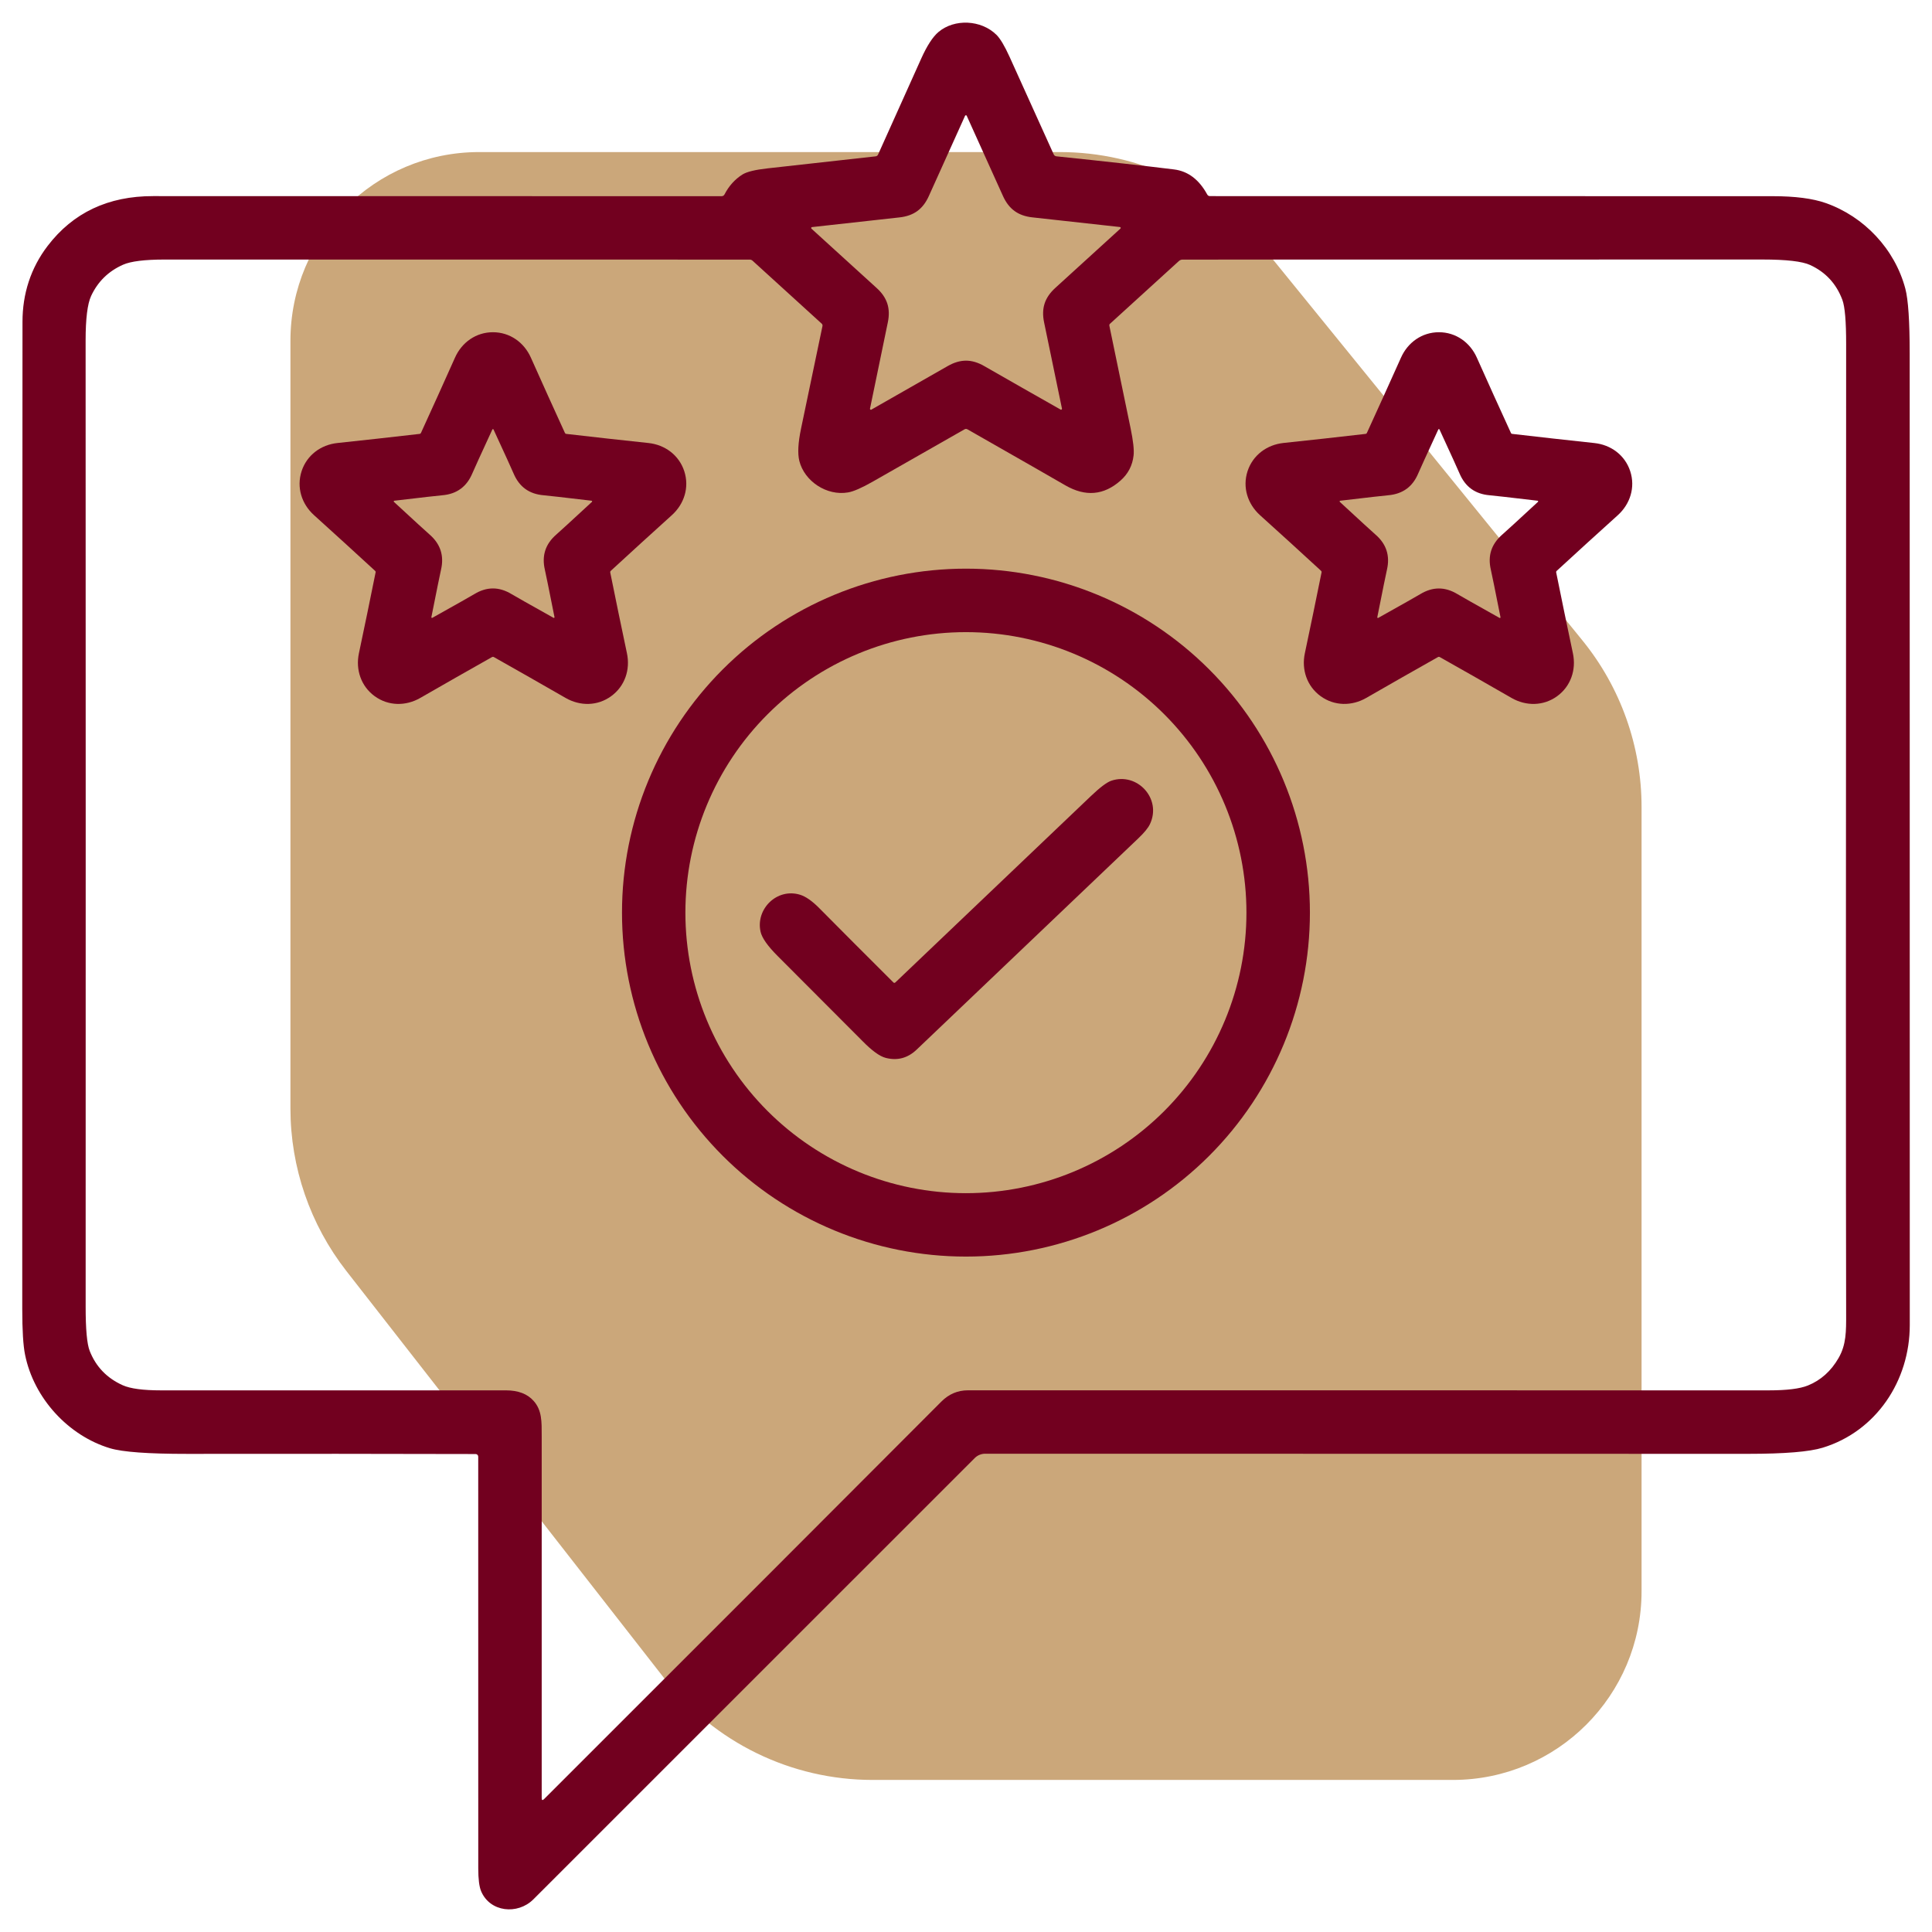
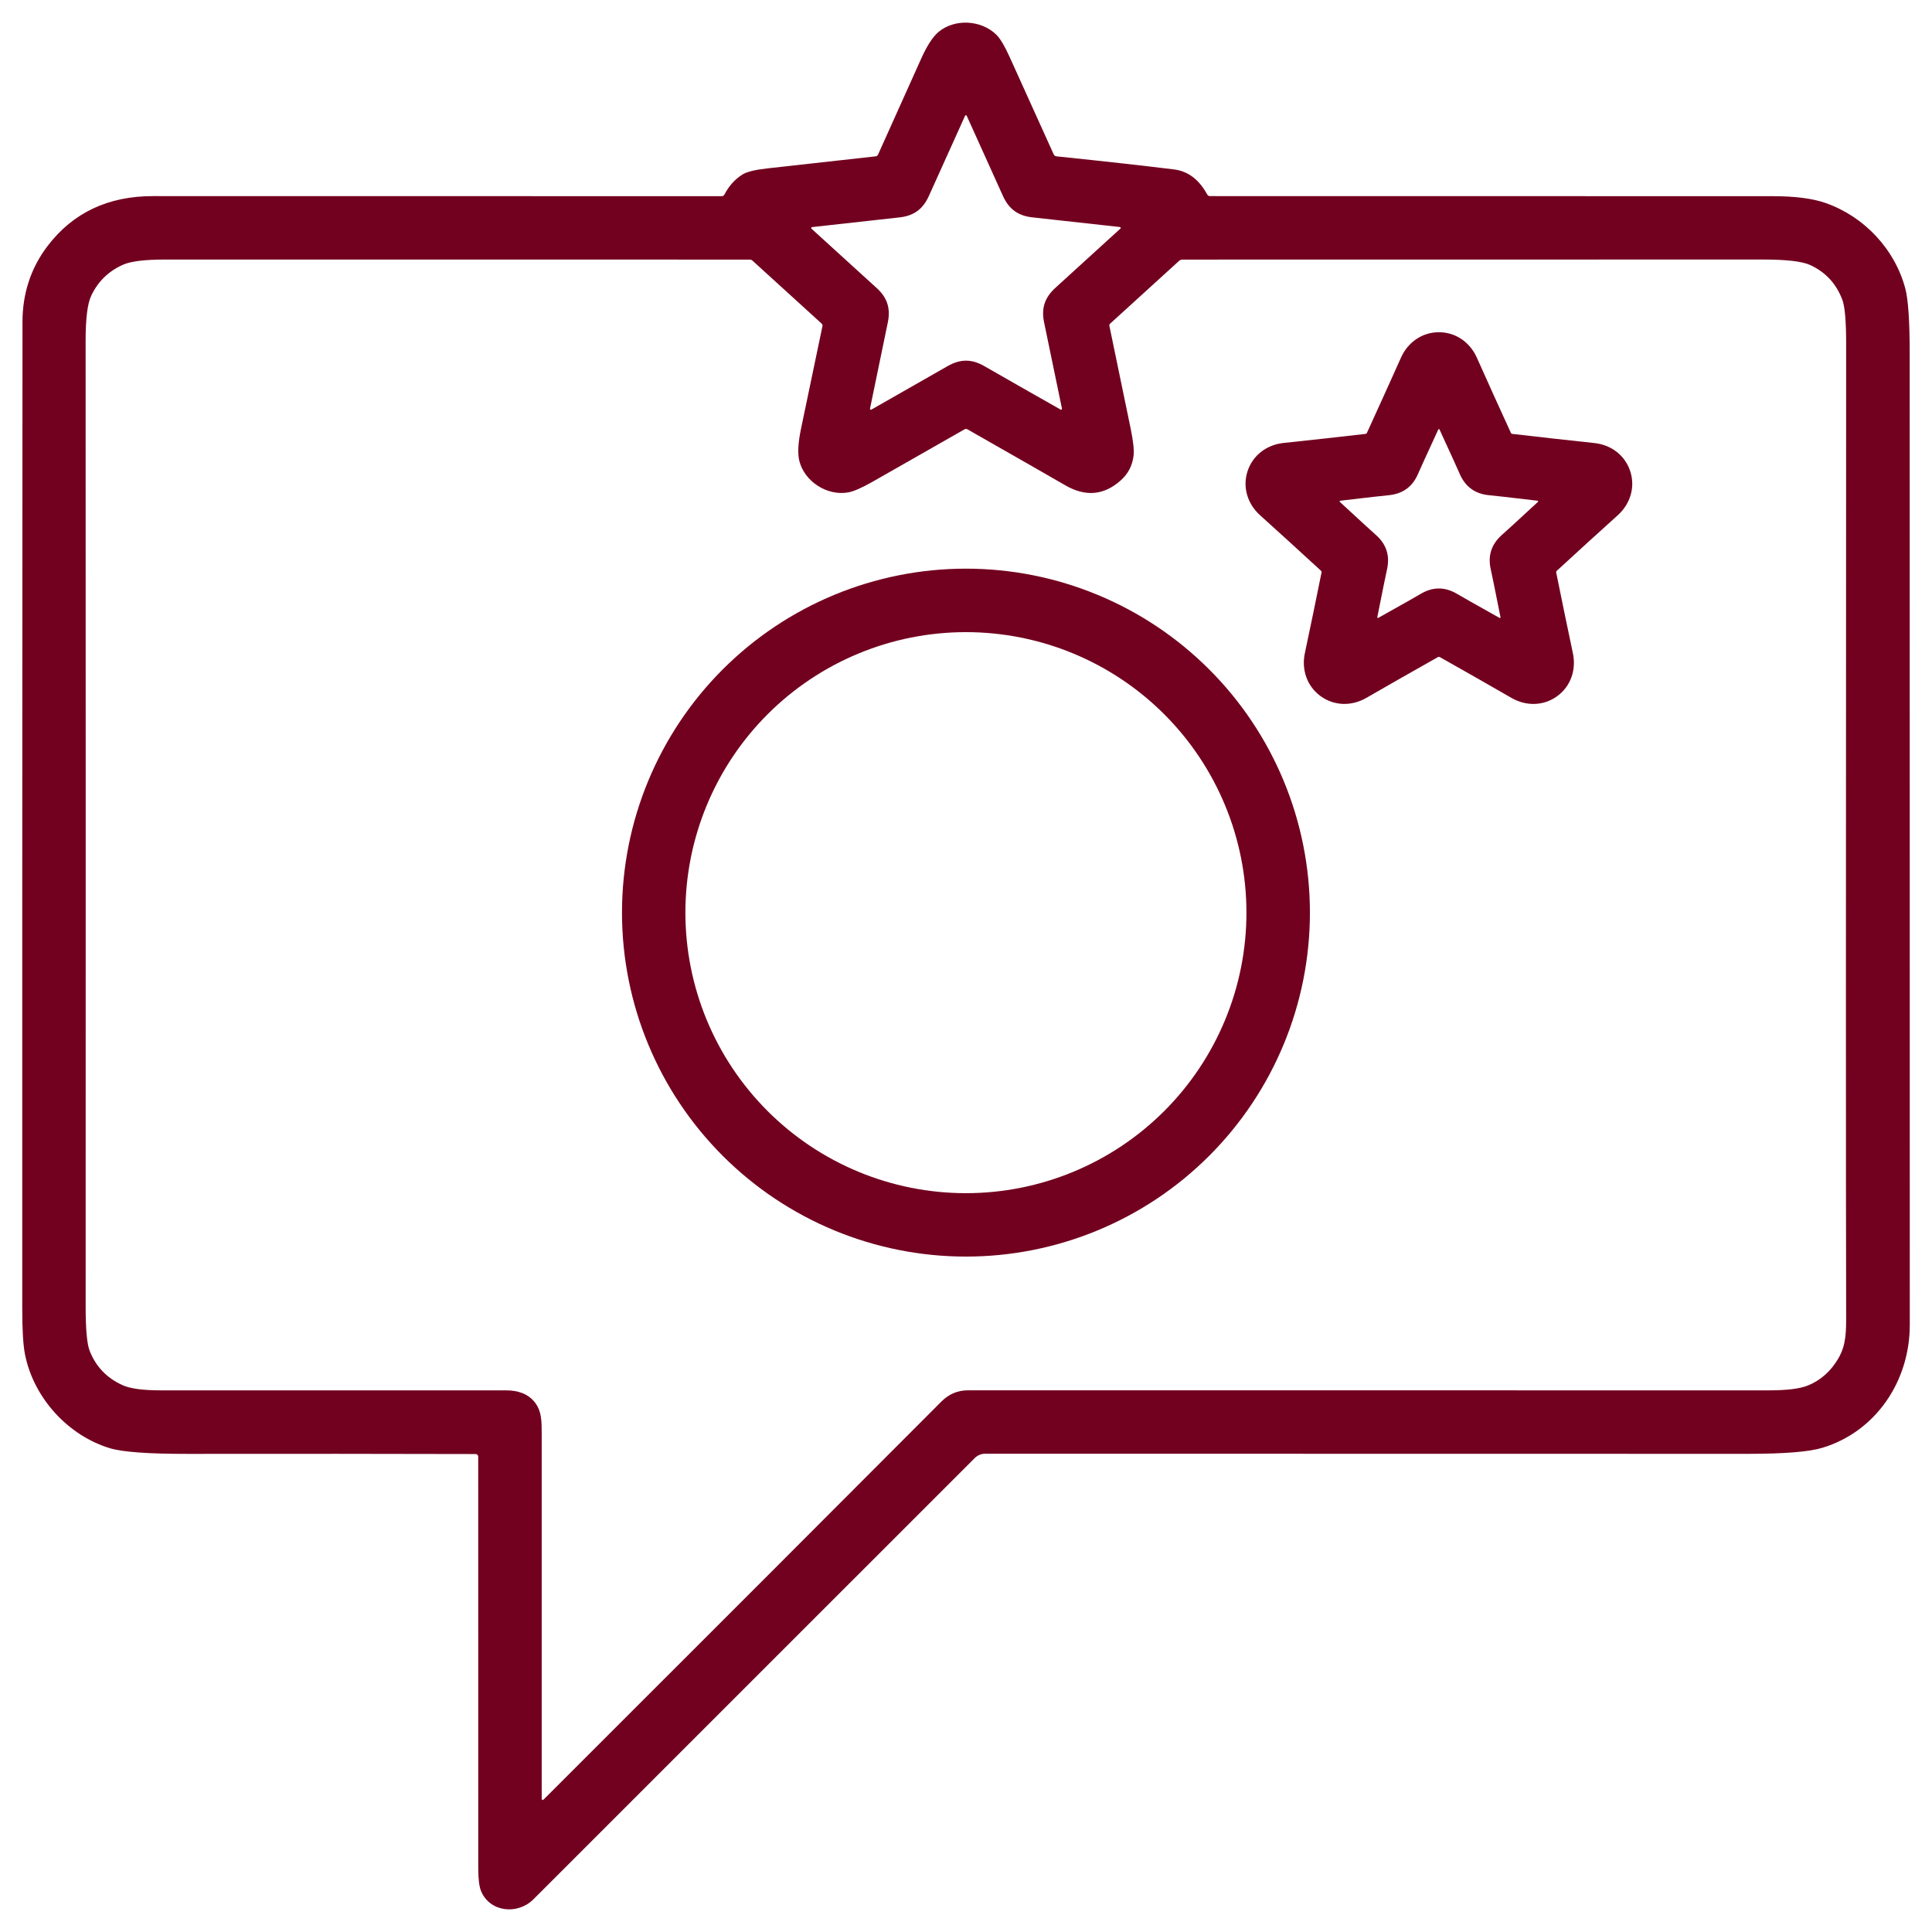
<svg xmlns="http://www.w3.org/2000/svg" width="512" height="512" viewBox="0 0 512 512" fill="none">
-   <path d="M435.031 213.86C435.031 197.783 429.497 182.197 419.36 169.72L335.223 66.16C321.93 49.799 301.973 40.3 280.894 40.3H126.969C99.355 40.3 76.969 62.686 76.969 90.3V293.755C76.969 309.362 82.185 324.521 91.787 336.824L176.036 444.769C189.301 461.765 209.658 471.7 231.218 471.7H316.043H385.031C412.645 471.7 435.031 449.314 435.031 421.7V213.86Z" fill="#CBA77A" />
  <path d="M126.041 385.334C102.637 385.271 77.16 385.257 49.609 385.292C39.305 385.299 32.485 384.802 29.151 383.8C18.171 380.501 8.976 370.602 6.644 359.023C6.146 356.592 5.898 352.547 5.898 346.887C5.877 289.193 5.898 201.991 5.961 85.28C5.961 77.883 8.136 71.042 12.623 65.169C19.361 56.356 28.678 51.957 40.573 51.971C47.55 51.978 97.762 51.985 191.209 51.992C191.58 51.992 191.85 51.828 192.018 51.498C193.174 49.264 194.754 47.512 196.757 46.245C197.913 45.523 200.141 44.98 203.44 44.616C214.291 43.411 223.832 42.35 232.063 41.432C232.198 41.416 232.326 41.364 232.437 41.283C232.547 41.203 232.635 41.095 232.693 40.97C237.071 31.254 240.878 22.785 244.115 15.562C245.663 12.116 247.197 9.752 248.717 8.47C252.941 4.918 260.002 5.223 264.058 9.216C265.067 10.211 266.226 12.151 267.536 15.037C269.694 19.808 273.592 28.424 279.231 40.886C279.385 41.215 279.641 41.397 279.998 41.432C292.985 42.784 303.36 43.94 311.121 44.9C314.82 45.355 317.755 47.569 319.927 51.54C320.088 51.828 320.33 51.971 320.652 51.971C321.983 51.971 371.701 51.978 469.807 51.992C475.719 51.992 480.395 52.598 483.834 53.81C494.016 57.383 502.149 66.009 504.933 76.496C505.704 79.41 506.089 85.154 506.089 93.728C506.082 214.012 506.089 299.81 506.11 351.121C506.121 365.948 497.189 379.324 483.046 383.653C479.523 384.739 472.931 385.282 463.271 385.282C395.756 385.289 328.361 385.278 261.084 385.25C260.572 385.25 260.064 385.35 259.592 385.545C259.12 385.739 258.691 386.025 258.331 386.385C185.794 458.936 146.794 497.93 141.33 503.366C137.169 507.495 129.855 506.77 127.502 501.19C126.997 499.986 126.745 497.975 126.745 495.159C126.738 467.699 126.735 431.322 126.735 386.028C126.735 385.844 126.662 385.667 126.532 385.537C126.402 385.407 126.225 385.334 126.041 385.334ZM243.095 55.932C241.835 56.85 240.258 57.411 238.367 57.614C230.626 58.454 222.886 59.312 215.145 60.188C215.124 60.188 215.089 60.209 215.04 60.251C215.012 60.279 214.991 60.311 214.977 60.346C214.97 60.388 214.97 60.426 214.977 60.461C214.991 60.524 215.005 60.563 215.019 60.577C220.77 65.831 226.532 71.074 232.304 76.307C233.712 77.575 234.658 78.951 235.141 80.436C235.625 81.921 235.67 83.592 235.278 85.448C233.688 93.077 232.112 100.709 230.549 108.344C230.542 108.358 230.553 108.393 230.581 108.449C230.595 108.491 230.619 108.523 230.655 108.544C230.683 108.572 230.718 108.586 230.76 108.586C230.823 108.593 230.865 108.589 230.886 108.575C237.66 104.73 244.423 100.87 251.176 96.996C252.822 96.057 254.426 95.585 255.988 95.578C257.55 95.578 259.155 96.05 260.801 96.996C267.561 100.87 274.331 104.726 281.112 108.565C281.126 108.579 281.164 108.582 281.227 108.575C281.269 108.568 281.304 108.554 281.332 108.533C281.367 108.512 281.392 108.481 281.406 108.439C281.434 108.383 281.445 108.344 281.438 108.323C279.875 100.695 278.296 93.07 276.699 85.448C276.306 83.585 276.352 81.911 276.835 80.426C277.319 78.948 278.264 77.571 279.672 76.296C285.437 71.063 291.196 65.817 296.947 60.556C296.961 60.542 296.975 60.507 296.989 60.451C296.996 60.409 296.996 60.367 296.989 60.325C296.975 60.29 296.954 60.258 296.926 60.23C296.877 60.188 296.842 60.167 296.821 60.167C289.08 59.298 281.336 58.444 273.588 57.603C271.704 57.4 270.131 56.84 268.87 55.922C267.603 55.004 266.58 53.68 265.802 51.95C262.608 44.847 259.4 37.747 256.177 30.651C256.17 30.637 256.142 30.613 256.093 30.578C256.051 30.557 256.013 30.546 255.978 30.546C255.936 30.546 255.897 30.557 255.862 30.578C255.806 30.613 255.775 30.637 255.768 30.651C252.552 37.747 249.347 44.847 246.153 51.95C245.376 53.687 244.356 55.015 243.095 55.932ZM256.367 113.766C256.251 113.702 256.121 113.669 255.988 113.671C255.856 113.673 255.725 113.709 255.61 113.777C247.505 118.407 239.369 123.044 231.201 127.689C228.336 129.314 226.189 130.249 224.76 130.494C219.096 131.482 213.159 127.531 211.825 122.12C211.349 120.179 211.499 117.346 212.277 113.619C214.182 104.47 216.077 95.406 217.961 86.425C218.017 86.159 217.94 85.932 217.73 85.743L199.447 69.099C199.223 68.895 198.957 68.794 198.648 68.794C146.916 68.794 95.244 68.79 43.63 68.783C38.356 68.783 34.685 69.239 32.618 70.149C28.738 71.865 25.911 74.632 24.139 78.45C23.172 80.552 22.689 84.478 22.689 90.229C22.717 175.558 22.72 260.889 22.699 346.225C22.692 352.256 23.05 356.183 23.771 358.004C25.417 362.193 28.335 365.226 32.524 367.103C34.541 368.007 37.914 368.459 42.643 368.459C72.386 368.459 102.869 368.459 134.09 368.459C137.34 368.459 139.792 369.401 141.445 371.285C143.641 373.786 143.557 376.739 143.557 380.543C143.543 410.937 143.543 442.922 143.557 476.498C143.557 477.107 143.771 477.195 144.198 476.76C187.076 433.925 222.171 398.812 249.484 371.422C251.466 369.44 253.806 368.448 256.503 368.448C283.15 368.462 353.901 368.466 468.756 368.459C473.533 368.459 476.98 368.032 479.095 367.177C482.528 365.79 485.246 363.356 487.249 359.874C489.288 356.323 489.256 352.803 489.246 348.232C489.169 319.224 489.169 233.545 489.246 91.196C489.253 85.186 488.92 81.277 488.247 79.469C486.65 75.196 483.806 72.118 479.715 70.233C477.614 69.26 473.397 68.773 467.064 68.773C431.577 68.787 380.356 68.794 313.402 68.794C313.03 68.794 312.705 68.92 312.424 69.172L294.11 85.847C294.055 85.899 294.016 85.971 293.996 86.055C293.976 86.14 293.975 86.235 293.994 86.331C294.092 86.814 295.97 95.879 299.626 113.524C300.313 116.852 300.575 119.237 300.414 120.68C300.12 123.349 298.968 125.573 296.957 127.352C292.523 131.282 287.637 131.699 282.299 128.603C279.301 126.859 270.657 121.913 256.367 113.766Z" fill="#72001F" />
-   <path d="M130.633 88.044C135.13 88.044 138.892 90.744 140.689 94.779C143.666 101.448 146.674 108.103 149.715 114.743C149.75 114.813 149.795 114.866 149.851 114.901C149.907 114.95 149.974 114.978 150.051 114.985C157.308 115.826 164.569 116.631 171.833 117.402C176.225 117.864 179.955 120.617 181.342 124.883C182.729 129.16 181.321 133.573 178.043 136.526C172.621 141.422 167.224 146.343 161.851 151.289C161.795 151.338 161.756 151.394 161.735 151.457C161.707 151.534 161.7 151.607 161.714 151.677C163.157 158.837 164.635 165.989 166.148 173.134C167.063 177.463 165.602 181.855 161.966 184.493C158.341 187.141 153.707 187.162 149.883 184.955C143.55 181.312 137.204 177.698 130.843 174.111C130.773 174.076 130.706 174.059 130.643 174.059C130.566 174.059 130.493 174.076 130.423 174.111C124.062 177.698 117.716 181.312 111.383 184.955C107.558 187.162 102.924 187.141 99.289 184.493C95.664 181.855 94.203 177.453 95.117 173.134C96.63 165.989 98.105 158.837 99.541 151.677C99.562 151.6 99.562 151.53 99.541 151.467C99.513 151.397 99.471 151.338 99.415 151.289C94.042 146.343 88.645 141.422 83.223 136.526C79.944 133.573 78.536 129.16 79.923 124.883C81.31 120.607 85.041 117.864 89.433 117.402C96.697 116.631 103.958 115.826 111.215 114.985C111.292 114.978 111.358 114.95 111.415 114.901C111.471 114.866 111.516 114.813 111.551 114.743C114.591 108.103 117.6 101.448 120.577 94.779C122.374 90.744 126.136 88.044 130.633 88.044ZM122.059 129.559C120.742 130.526 119.124 131.09 117.204 131.251C116.167 131.335 111.922 131.818 104.469 132.701C104.427 132.708 104.395 132.729 104.374 132.764C104.367 132.785 104.36 132.802 104.353 132.816C104.346 132.837 104.343 132.858 104.343 132.879C104.336 132.914 104.346 132.95 104.374 132.985C109.887 138.077 113.04 140.963 113.831 141.643C115.281 142.904 116.259 144.312 116.763 145.867C117.267 147.422 117.302 149.135 116.868 151.005C116.63 152.021 115.779 156.21 114.315 163.572C114.308 163.614 114.318 163.649 114.346 163.677C114.36 163.691 114.374 163.705 114.388 163.719C114.402 163.726 114.42 163.733 114.441 163.74C114.476 163.761 114.514 163.761 114.556 163.74C121.106 160.077 124.826 157.975 125.715 157.436C127.362 156.441 129.001 155.944 130.633 155.944C132.265 155.944 133.904 156.441 135.55 157.436C136.44 157.975 140.16 160.077 146.709 163.74C146.751 163.761 146.79 163.761 146.825 163.74C146.846 163.733 146.864 163.726 146.878 163.719C146.892 163.705 146.906 163.691 146.92 163.677C146.948 163.649 146.958 163.614 146.951 163.572C145.487 156.21 144.636 152.021 144.398 151.005C143.963 149.135 143.998 147.422 144.503 145.867C145.007 144.312 145.988 142.904 147.445 141.643C148.23 140.963 151.378 138.077 156.891 132.985C156.919 132.957 156.93 132.921 156.923 132.879C156.923 132.858 156.919 132.841 156.912 132.827C156.905 132.806 156.898 132.785 156.891 132.764C156.87 132.729 156.839 132.708 156.797 132.701C149.343 131.818 145.098 131.335 144.062 131.251C142.149 131.09 140.531 130.529 139.207 129.57C137.883 128.603 136.846 127.233 136.097 125.461C135.698 124.501 133.925 120.614 130.78 113.798C130.759 113.763 130.731 113.742 130.696 113.735C130.675 113.728 130.654 113.724 130.633 113.724C130.619 113.724 130.598 113.728 130.57 113.735C130.535 113.742 130.507 113.763 130.486 113.798C127.341 120.614 125.568 124.501 125.169 125.461C124.419 127.233 123.383 128.599 122.059 129.559Z" fill="#72001F" />
  <path d="M350.22 151.457C350.199 151.394 350.16 151.334 350.104 151.278C344.731 146.333 339.334 141.415 333.912 136.526C330.634 133.562 329.226 129.149 330.613 124.873C332.01 120.607 335.74 117.864 340.132 117.391C347.39 116.628 354.647 115.826 361.904 114.985C361.981 114.971 362.048 114.947 362.104 114.912C362.16 114.862 362.205 114.803 362.24 114.733C365.281 108.092 368.293 101.441 371.277 94.779C373.074 90.744 376.835 88.044 381.333 88.044C385.819 88.044 389.581 90.744 391.378 94.779C394.355 101.448 397.367 108.103 400.414 114.743C400.442 114.813 400.484 114.866 400.54 114.901C400.603 114.95 400.674 114.978 400.751 114.985C408.001 115.826 415.258 116.635 422.522 117.412C426.914 117.875 430.645 120.617 432.032 124.894C433.419 129.16 432.011 133.573 428.732 136.536C423.31 141.426 417.913 146.343 412.54 151.289C412.484 151.338 412.445 151.397 412.424 151.467C412.396 151.537 412.389 151.611 412.403 151.688C413.846 158.847 415.325 165.999 416.838 173.144C417.752 177.463 416.291 181.855 412.656 184.503C409.02 187.141 404.386 187.162 400.561 184.955C394.236 181.312 387.889 177.698 381.522 174.111C381.459 174.076 381.392 174.059 381.322 174.059C381.245 174.059 381.175 174.076 381.112 174.111C374.744 177.698 368.398 181.312 362.072 184.955C358.247 187.162 353.614 187.13 349.978 184.493C346.342 181.845 344.882 177.453 345.796 173.134C347.309 165.989 348.787 158.837 350.23 151.677C350.244 151.6 350.241 151.527 350.22 151.457ZM372.748 129.559C371.424 130.519 369.802 131.083 367.883 131.251C366.846 131.335 362.598 131.818 355.137 132.701C355.095 132.708 355.067 132.729 355.053 132.764C355.039 132.785 355.029 132.802 355.022 132.816C355.015 132.837 355.011 132.858 355.011 132.879C355.004 132.914 355.015 132.95 355.043 132.985C360.563 138.084 363.715 140.974 364.499 141.653C365.957 142.907 366.937 144.315 367.442 145.877C367.946 147.432 367.981 149.145 367.547 151.016C367.308 152.031 366.457 156.224 364.993 163.593C364.986 163.635 364.997 163.67 365.025 163.698C365.039 163.712 365.053 163.723 365.067 163.73C365.081 163.744 365.098 163.754 365.119 163.761C365.154 163.782 365.189 163.782 365.224 163.761C371.781 160.091 375.504 157.986 376.394 157.446C378.04 156.451 379.683 155.954 381.322 155.954C382.954 155.954 384.593 156.451 386.24 157.446C387.129 157.986 390.852 160.091 397.409 163.761C397.451 163.782 397.486 163.782 397.514 163.761C397.535 163.754 397.553 163.747 397.567 163.74C397.581 163.726 397.598 163.712 397.619 163.698C397.647 163.67 397.658 163.635 397.651 163.593C396.187 156.224 395.336 152.031 395.097 151.016C394.656 149.145 394.688 147.432 395.192 145.877C395.703 144.322 396.684 142.914 398.134 141.653C398.926 140.974 402.078 138.084 407.591 132.985C407.626 132.957 407.64 132.921 407.633 132.879C407.626 132.858 407.623 132.841 407.623 132.827C407.616 132.806 407.605 132.785 407.591 132.764C407.577 132.729 407.549 132.708 407.507 132.701C400.047 131.818 395.798 131.335 394.761 131.251C392.842 131.09 391.22 130.526 389.896 129.559C388.572 128.599 387.536 127.233 386.786 125.461C386.387 124.501 384.614 120.61 381.469 113.787C381.448 113.752 381.42 113.731 381.385 113.724C381.357 113.717 381.336 113.714 381.322 113.714C381.308 113.714 381.287 113.717 381.259 113.724C381.224 113.731 381.196 113.752 381.175 113.787C378.03 120.61 376.254 124.501 375.848 125.461C375.105 127.233 374.072 128.599 372.748 129.559Z" fill="#72001F" />
  <path d="M347.141 241.854C347.141 266.029 337.538 289.214 320.443 306.309C303.348 323.403 280.163 333.007 255.988 333.007C231.813 333.007 208.628 323.403 191.533 306.309C174.439 289.214 164.835 266.029 164.835 241.854C164.835 217.678 174.439 194.493 191.533 177.399C208.628 160.304 231.813 150.7 255.988 150.7C280.163 150.7 303.348 160.304 320.443 177.399C337.538 194.493 347.141 217.678 347.141 241.854ZM330.319 241.864C330.319 222.148 322.486 203.239 308.545 189.297C294.603 175.355 275.694 167.523 255.978 167.523C236.261 167.523 217.352 175.355 203.411 189.297C189.469 203.239 181.637 222.148 181.637 241.864C181.637 261.581 189.469 280.489 203.411 294.431C217.352 308.373 236.261 316.205 255.978 316.205C275.694 316.205 294.603 308.373 308.545 294.431C322.486 280.489 330.319 261.581 330.319 241.864Z" fill="#72001F" />
-   <path d="M236.77 260.367C236.834 260.432 236.921 260.468 237.014 260.468C237.106 260.468 237.196 260.432 237.264 260.367C262.622 236.214 279.903 219.745 289.108 210.96C291.518 208.663 293.314 207.311 294.498 206.904C301.349 204.572 307.959 211.643 304.743 218.41C304.26 219.426 303.234 220.68 301.664 222.172C282.078 240.833 262.496 259.498 242.917 278.167C240.549 280.415 237.821 281.144 234.731 280.352C233.141 279.946 231.092 278.464 228.584 275.908C228.507 275.824 221.015 268.314 206.109 253.379C203.426 250.704 201.906 248.535 201.548 246.875C200.246 240.886 205.888 235.275 211.982 237.103C213.503 237.559 215.219 238.753 217.131 240.686C222.721 246.332 229.267 252.893 236.77 260.367Z" fill="#72001F" />
</svg>